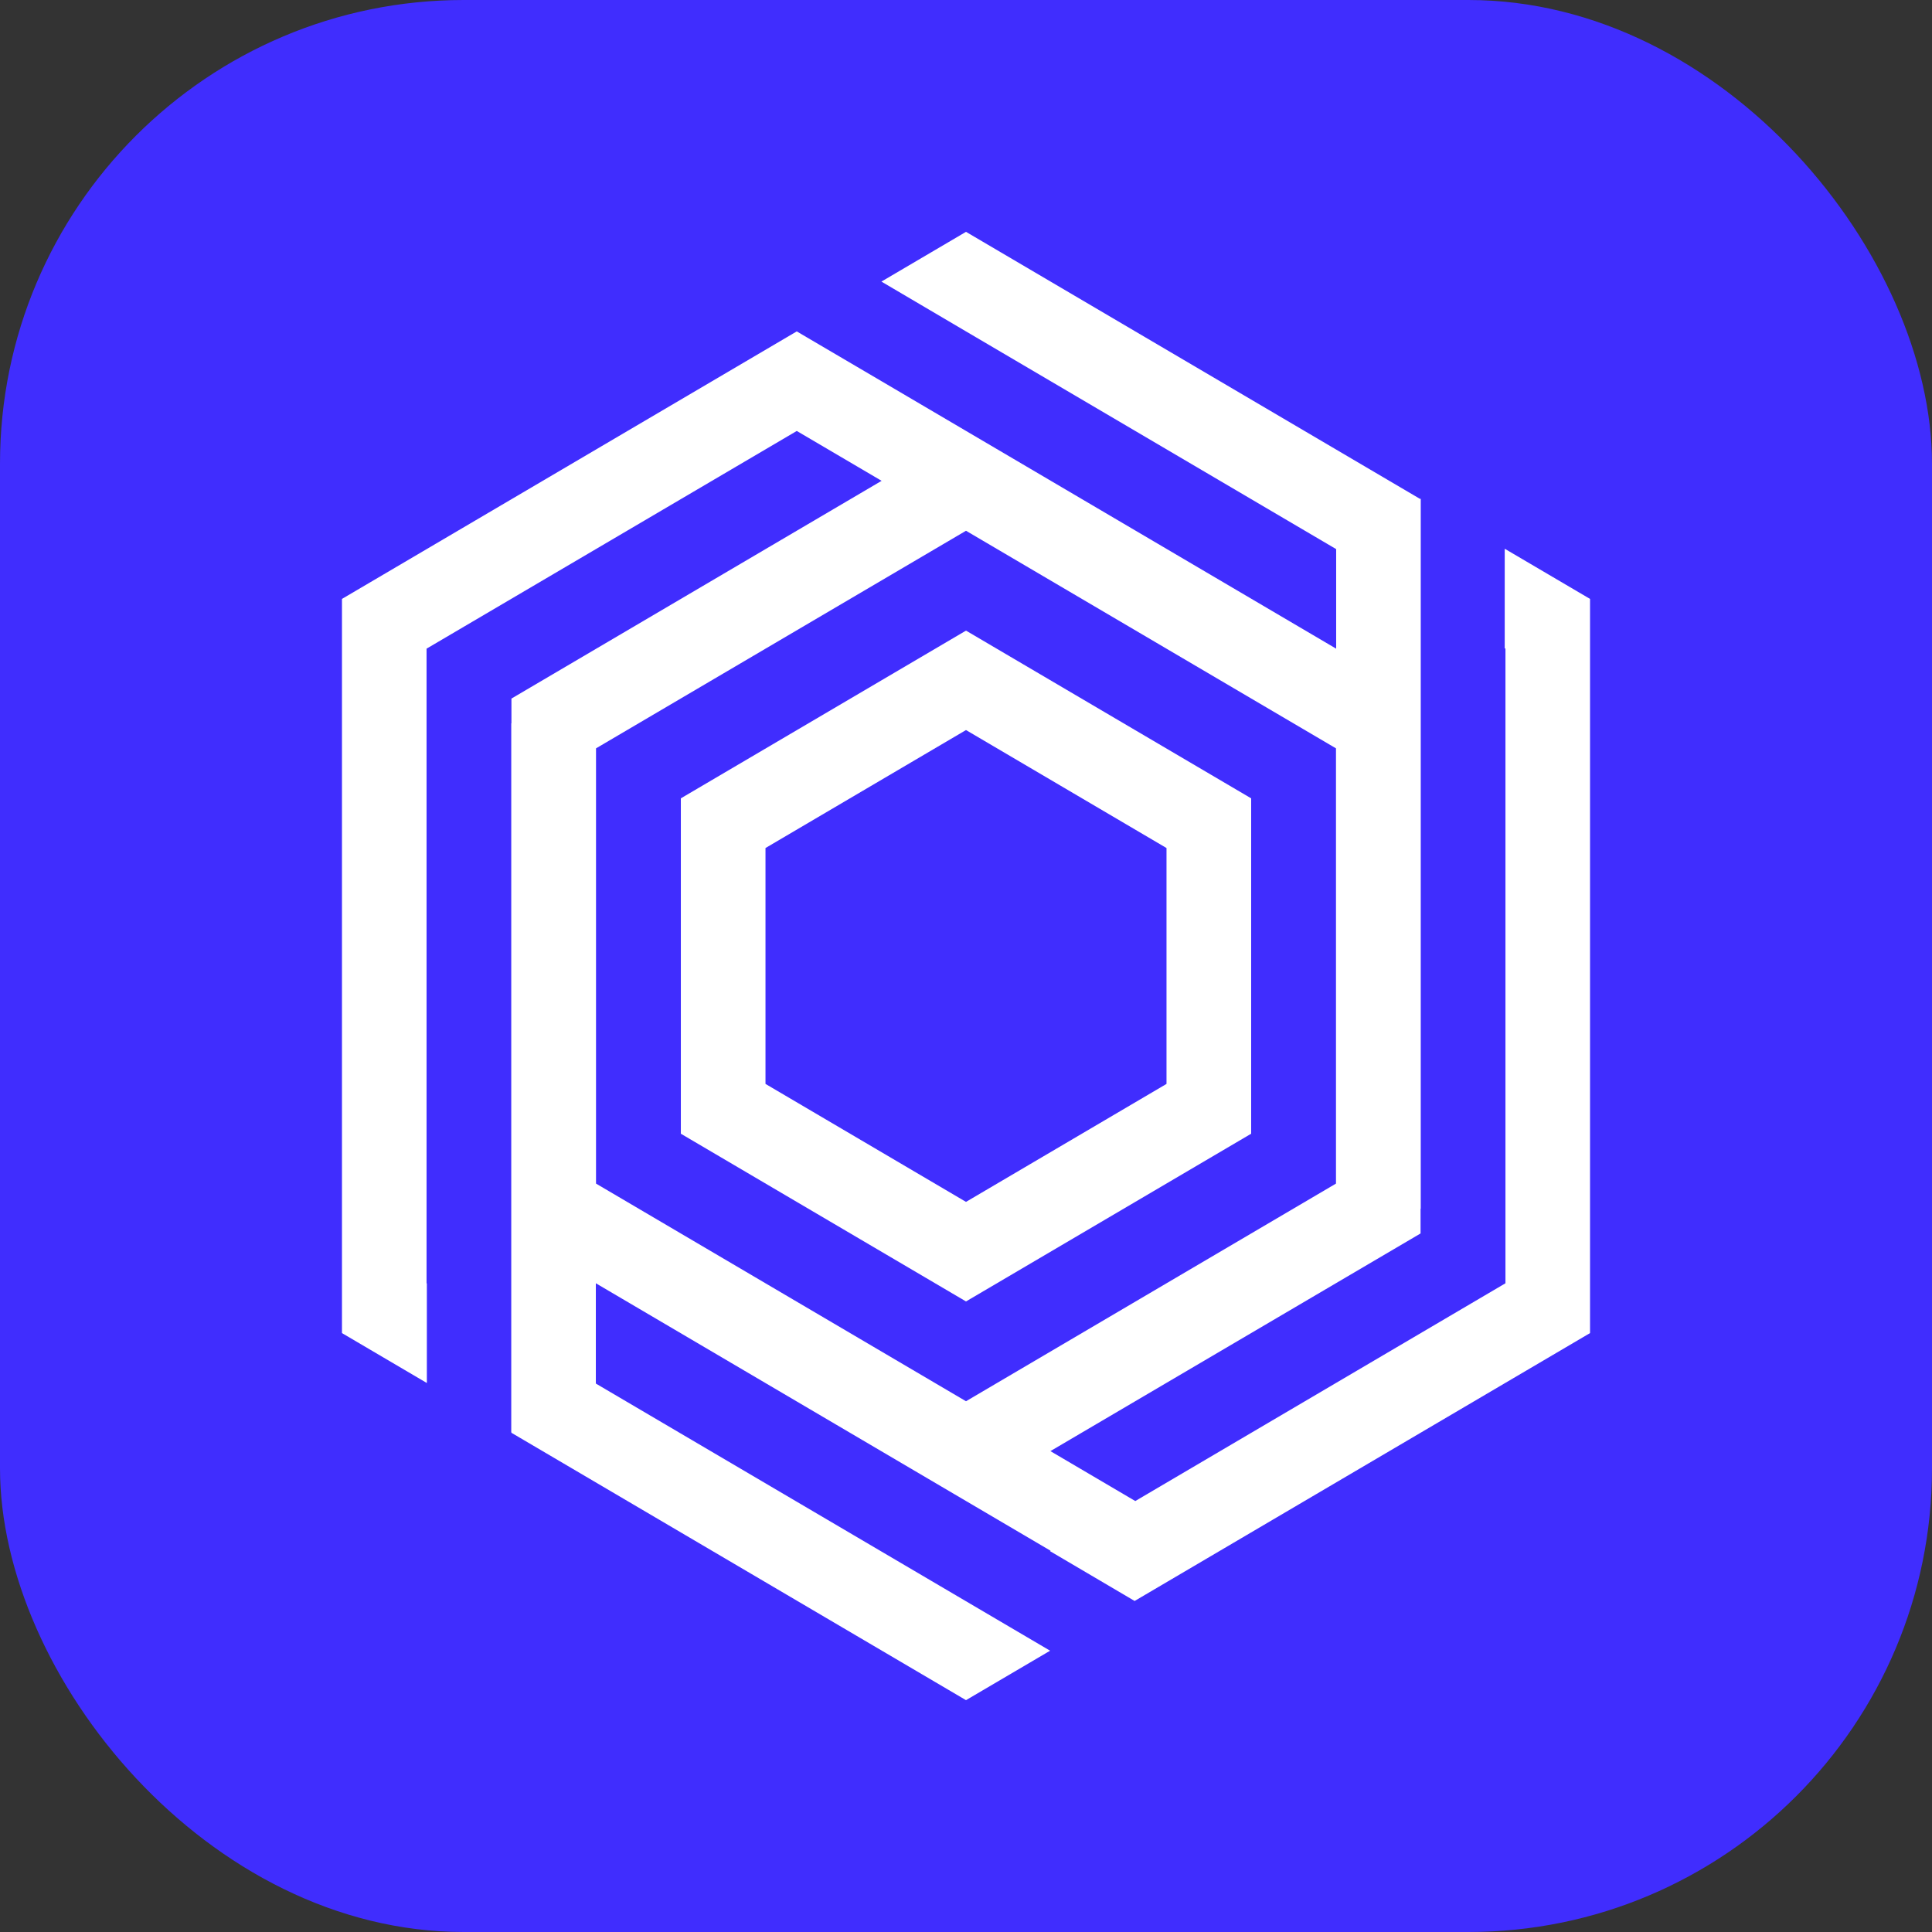
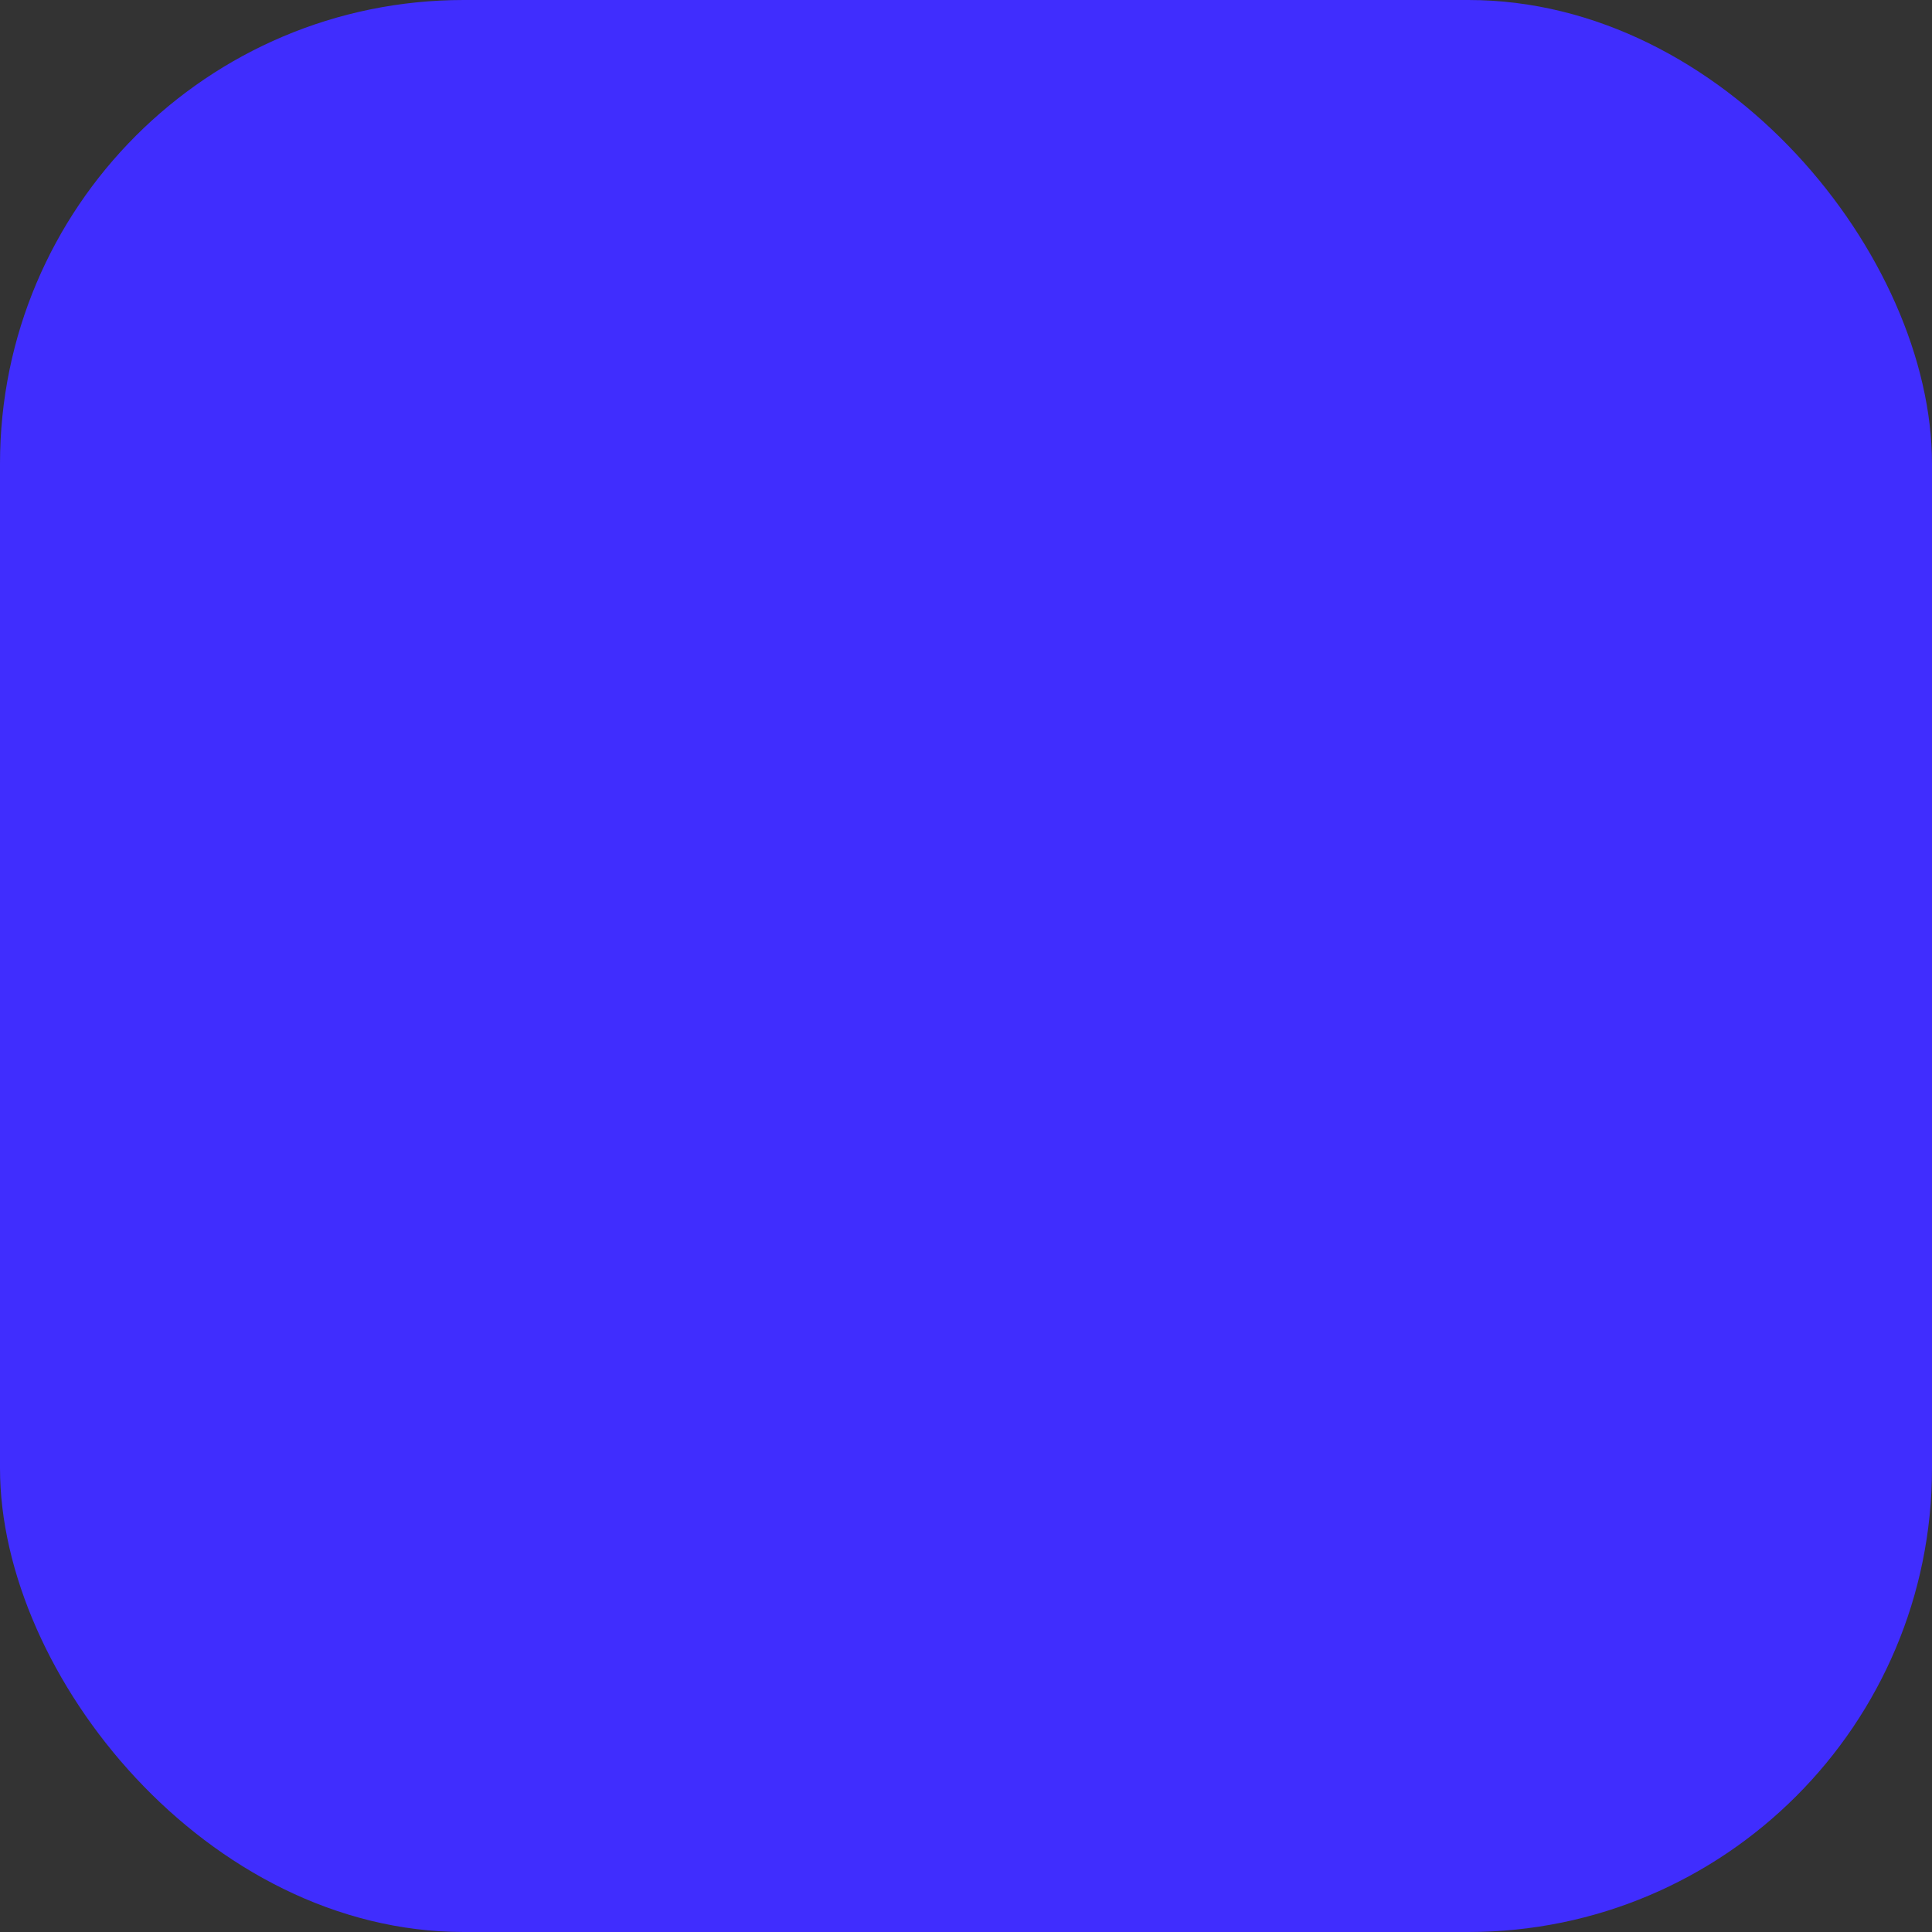
<svg xmlns="http://www.w3.org/2000/svg" width="32" height="32" viewBox="0 0 32 32" fill="none">
  <rect x="0" y="0" width="32" height="32" fill="#333333" stroke="none" />
  <rect width="32" height="32" rx="7.68" fill="#402DFE" />
-   <path d="M24.923 9.089V10.737L24.935 10.744V21.255L18.804 24.862L17.398 24.035L23.522 20.434L23.529 20.429V20.019H23.532V8.262H23.518L16 3.84L14.599 4.664L16 5.489L22.131 9.095V10.744L14.599 6.313L13.37 5.591L13.197 5.489L5.664 9.92V22.08L7.07 22.907V21.258L7.065 21.255V10.744L13.197 7.138L14.602 7.964L8.472 11.57H8.471V11.981H8.468V23.725H8.472V23.732L16 28.16L17.393 27.341L9.869 22.916V21.255L17.402 25.686L17.392 25.692L18.793 26.517L26.336 22.08V9.92L24.923 9.089ZM9.872 12.395L16 8.791L22.128 12.395V19.604L16 23.209L9.872 19.604V12.395Z" fill="white" />
-   <path d="M20.723 18.778V13.223L16 10.445L11.277 13.223V18.778L16 21.556L20.723 18.778ZM12.679 14.046L16 12.092L19.321 14.046V17.953L16 19.907L12.679 17.953V14.046Z" fill="white" />
</svg>